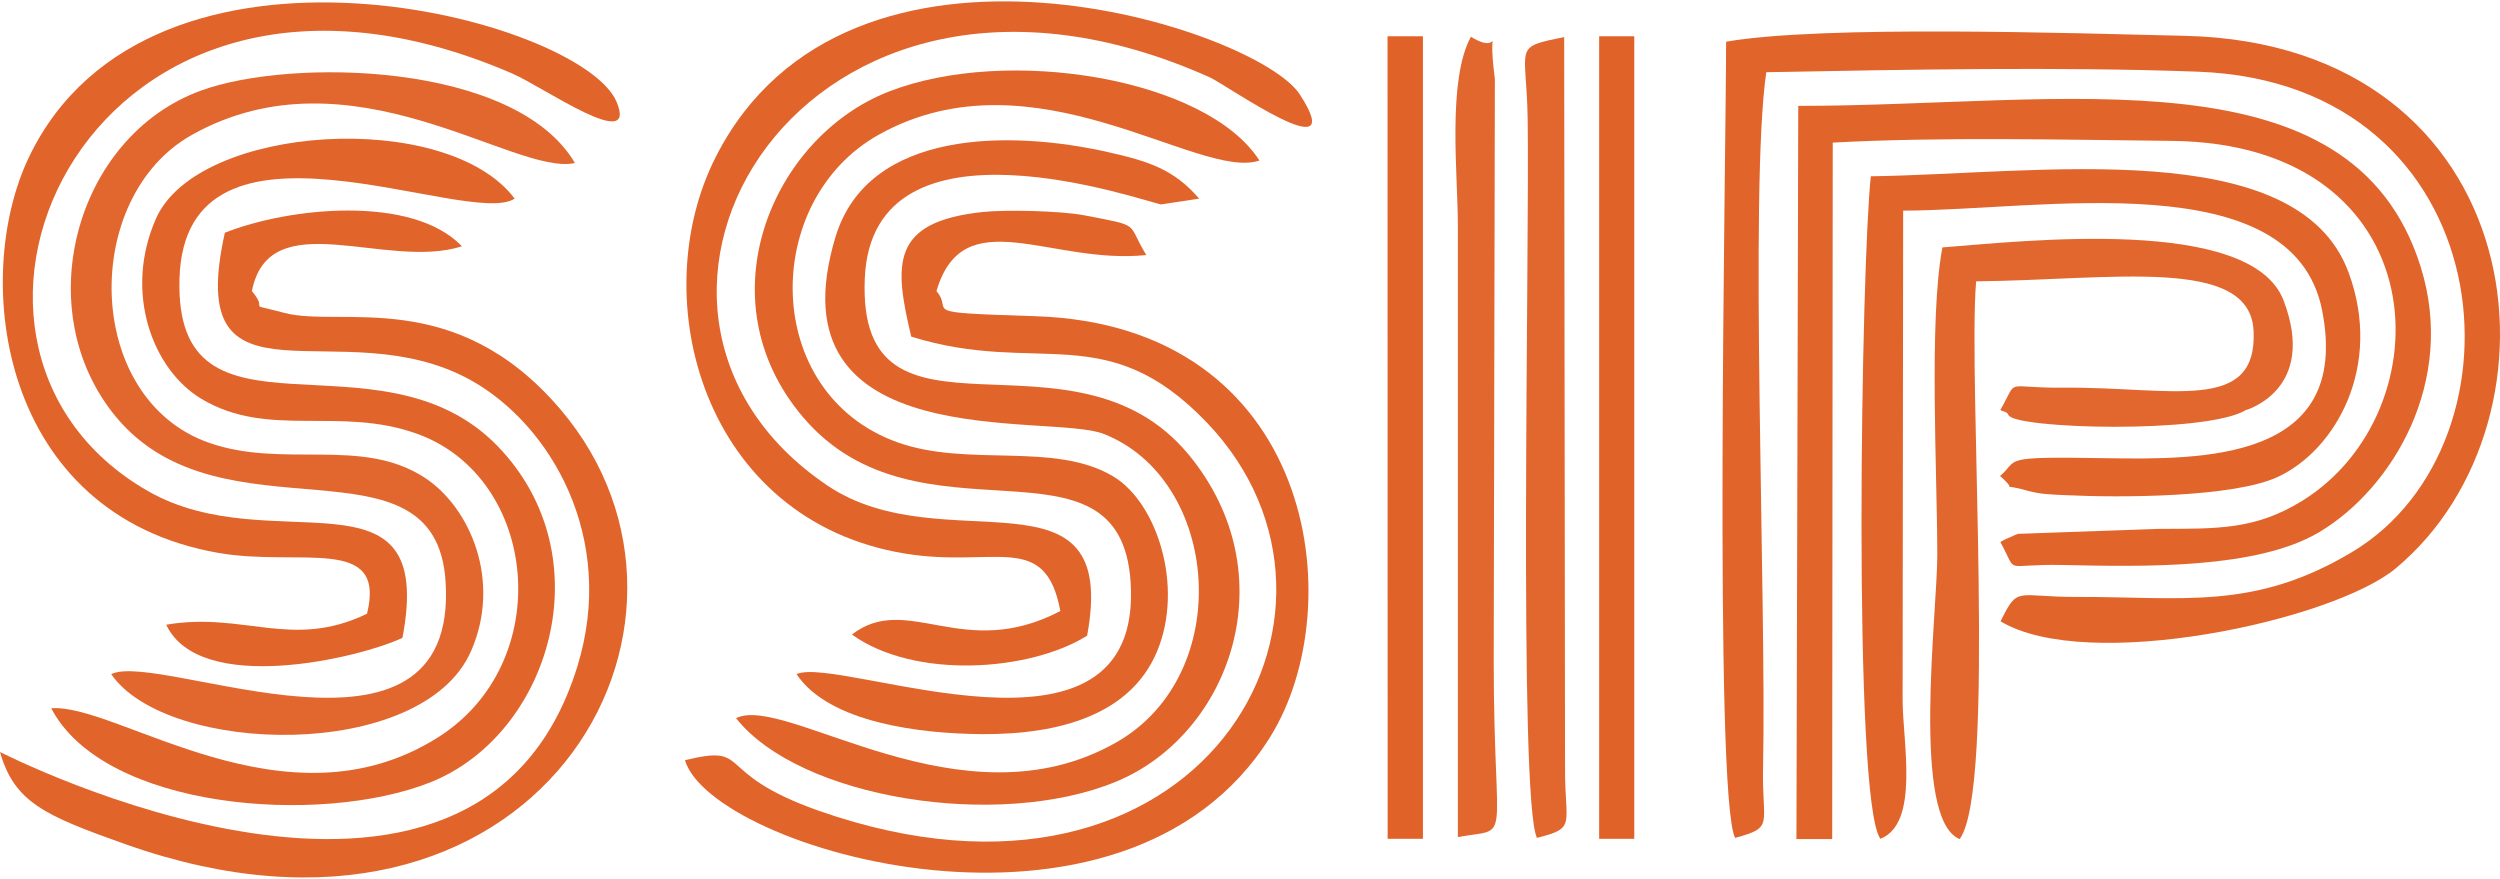
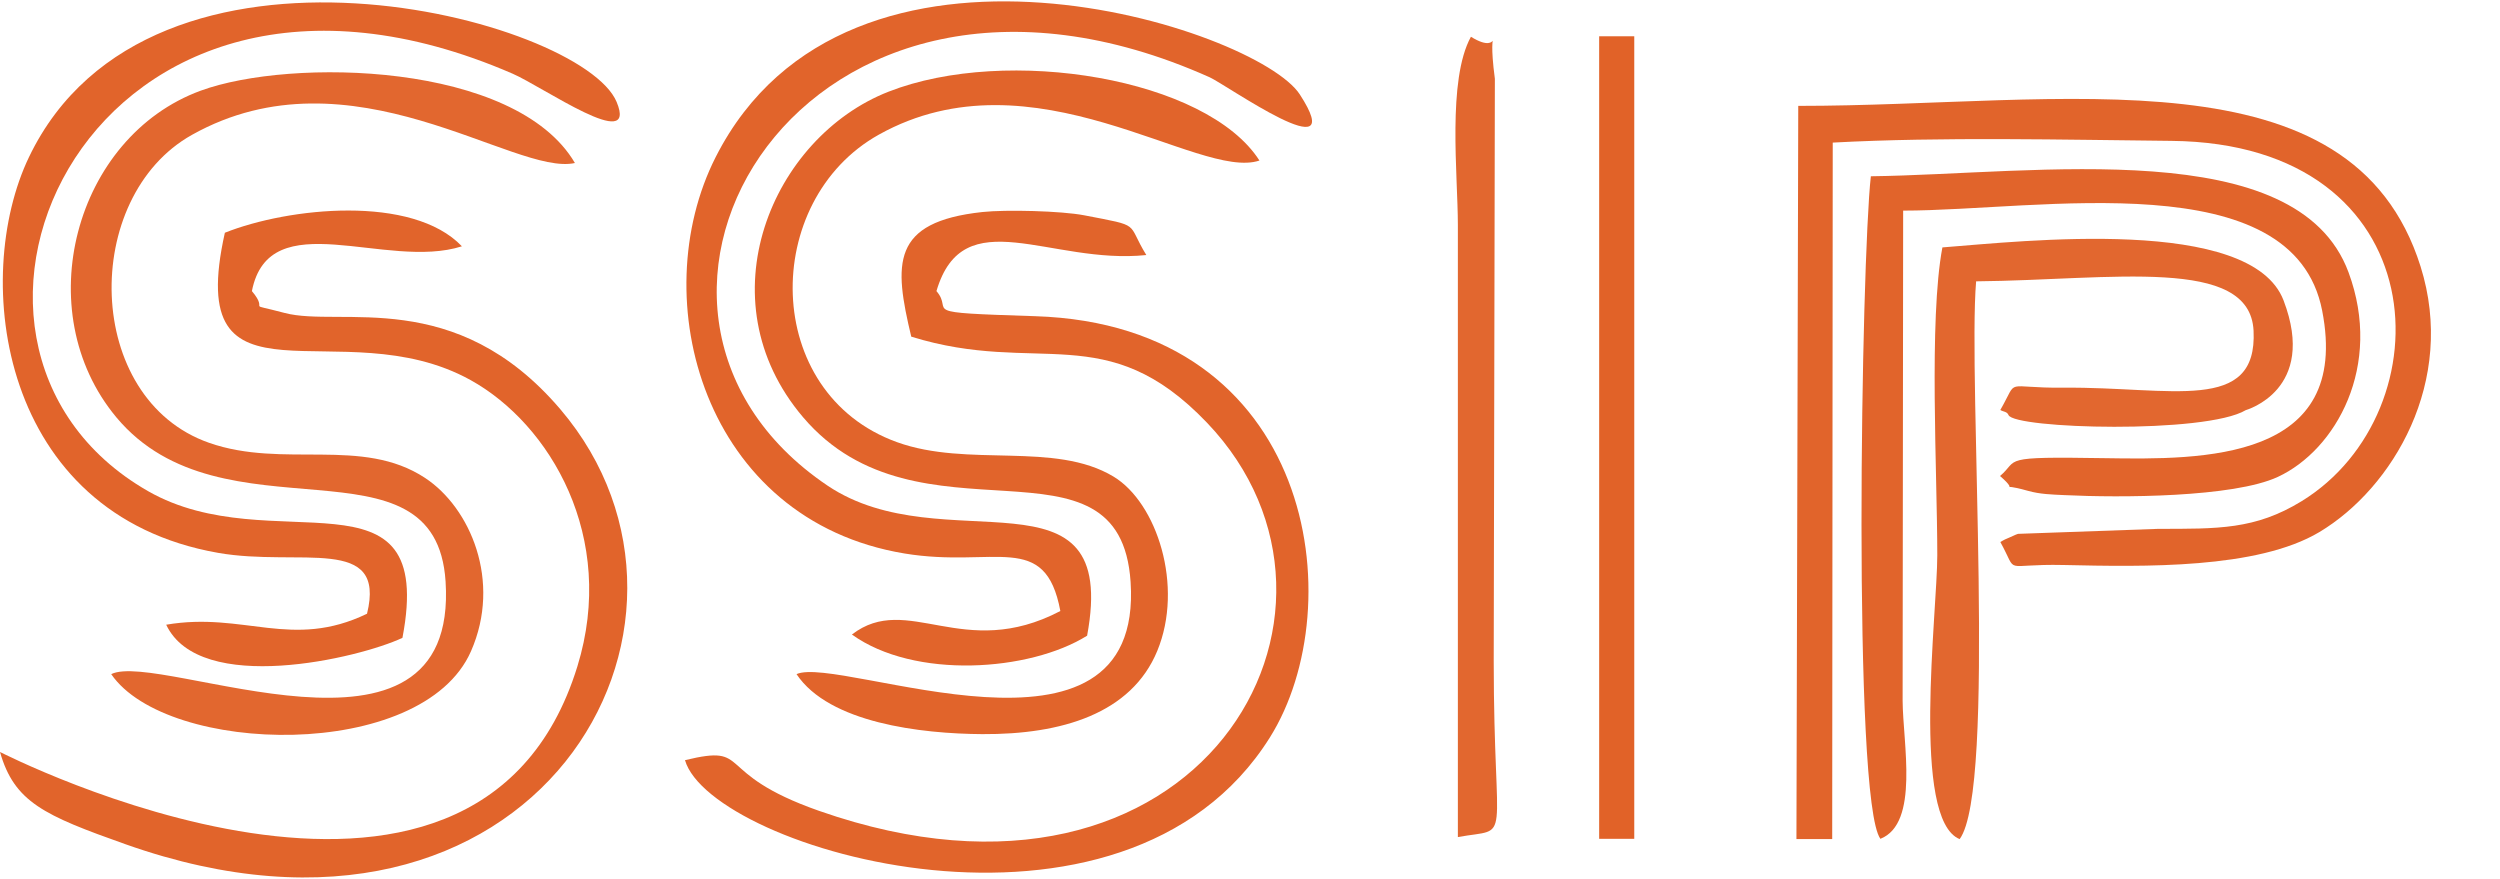
<svg xmlns="http://www.w3.org/2000/svg" xml:space="preserve" width="293px" height="103px" version="1.1" shape-rendering="geometricPrecision" text-rendering="geometricPrecision" image-rendering="optimizeQuality" fill-rule="evenodd" clip-rule="evenodd" viewBox="0 0 193281 67733">
  <g id="Layer_x0020_1">
    <g id="_574519579008">
-       <path fill="#E1642B" d="M134145 64673c3059,-832 2071,-964 2161,-5373 272,-13270 -1071,-44715 248,-53822 10685,-204 22748,-435 33366,-42 23622,872 26034,28659 11950,37121 -7589,4561 -13138,3466 -21288,3488 -4741,13 -4533,-912 -5915,1884 6731,4048 25691,-51 30551,-4093 13927,-11585 10631,-40551 -16318,-41173 -8464,-195 -27984,-845 -35450,455 0,8119 -967,58310 695,61555z" />
+       <path fill="#E1642B" d="M134145 64673z" />
      <path fill="#E1642B" d="M138887 64765l2765 0 41 -53847c8502,-456 17953,-214 26186,-133 20660,205 21294,20968 10059,27860 -3593,2203 -6467,2130 -11087,2136l-10833 386c-207,59 -543,245 -703,300 -155,52 -455,199 -662,334 1447,2615 -5,1664 4908,1775 6194,139 14967,318 19757,-2547 5663,-3387 10614,-11652 7823,-20530 -5313,-16900 -27552,-12419 -48114,-12419l-140 56685z" />
      <path fill="#E1642B" d="M145378 64745c3031,-1194 1734,-7411 1718,-10685l41 -37883c10508,0 30159,-3743 32396,7737 2266,11629 -9199,11527 -16816,11402 -8288,-136 -6562,86 -8090,1380 1778,1531 -617,369 2158,1145 955,267 1817,283 2809,331 4333,214 13078,181 16503,-1404 4489,-2077 8156,-8584 5471,-15826 -3971,-10709 -24047,-7588 -36928,-7420 -736,6509 -1436,48260 738,51223z" />
-       <path fill="#E1642B" d="M3960 54651c4075,7823 20749,9110 29284,5738 9271,-3664 13522,-17480 5201,-26030 -9137,-9389 -24986,938 -24568,-12934 434,-14433 22330,-3821 25914,-6174 -5246,-6974 -24489,-5763 -27724,1527 -2522,5687 -287,11679 3504,13953 5166,3098 10679,536 16684,2704 9383,3388 10792,17675 1597,23474 -11781,7431 -24761,-2651 -29892,-2258z" />
      <path fill="#E1642B" d="M61581 52013c2521,3780 9637,4610 14361,4638 6132,35 11522,-1582 13527,-6429 2070,-5005 -24,-11459 -3380,-13482 -4551,-2744 -11249,-678 -16740,-2662 -10497,-3792 -10522,-18689 -1399,-23777 11974,-6679 24731,3597 29420,2004 -4069,-6362 -19499,-8914 -28672,-5324 -9018,3528 -14354,16063 -6609,25171 8951,10524 24508,428 25320,12737 1039,15742 -22503,5604 -25828,7124z" />
      <path fill="#E2672F" d="M8598 52013c4315,6296 24050,6793 27814,-1767 2384,-5421 -50,-11099 -3552,-13404 -4872,-3206 -10926,-692 -16698,-2714 -9690,-3394 -9929,-18990 -1318,-23810 12317,-6896 24932,3226 29604,2179 -4582,-7810 -21968,-8145 -28930,-5593 -9738,3570 -13355,17061 -6523,25254 8227,9865 24692,891 25454,12694 1039,16079 -22098,5298 -25851,7161z" />
-       <path fill="#E1642B" d="M56905 55418c4907,6209 20272,8673 29384,4907 8835,-3652 13273,-16007 5609,-25282 -8959,-10844 -25644,849 -25040,-13615 567,-13537 21794,-5874 22921,-5731l2931 -446c-1957,-2271 -3906,-2889 -7055,-3599 -7531,-1697 -18528,-1789 -21057,6550 -5186,17101 16520,13583 20732,15239 9001,3537 10216,18567 994,23838 -11976,6846 -25572,-3782 -29419,-1861z" />
      <path fill="#E1642B" d="M19475 22399c1345,-6837 10389,-1587 16236,-3463 -3831,-4016 -13406,-3009 -18326,-1048 -3255,14570 8925,5805 19001,11393 6146,3409 11325,12152 8257,22121 -7855,25530 -44615,6634 -44643,6629 1105,3877 3415,4905 9712,7136 31688,11226 47760,-17028 33611,-33631 -8136,-9548 -17001,-6304 -21317,-7447 -3261,-864 -1098,10 -2531,-1690z" />
      <path fill="#E1642B" d="M70451 25921c9803,3046 15084,-1500 22876,6666 13950,14620 -570,40317 -30012,29993 -8377,-2938 -5059,-5197 -10357,-3916 2007,6923 33911,16319 45229,-1771 6385,-10207 3434,-31872 -18167,-32554 -9424,-298 -6199,-299 -7620,-1940 2073,-7058 8811,-2015 16225,-2787 -1587,-2572 -254,-2195 -4802,-3073 -1770,-342 -6053,-450 -7873,-253 -7079,768 -6846,3988 -5499,9635z" />
      <path fill="#E1642B" d="M81978 47133c-7516,3935 -11805,-1500 -16115,1817 4836,3479 13732,2868 18184,91 2543,-13674 -11093,-5551 -20076,-11608 -20371,-13738 -1934,-45640 29547,-31566 1296,580 10927,7423 6972,1326 -3316,-5111 -34896,-15408 -45162,4850 -5550,10952 -950,28065 14599,30642 6969,1155 10881,-1812 12051,4448z" />
      <path fill="#E1642B" d="M28375 47343c-5810,2806 -9516,-177 -15526,849 2596,5507 14920,2590 18265,1015 2635,-13798 -10080,-5848 -19675,-11346 -20020,-11471 -4412,-46410 28189,-32272 2352,1020 9707,6195 8048,2194 -2679,-6459 -36043,-15299 -45431,4247 -4500,9369 -2290,27631 14609,30605 6319,1113 13032,-1439 11521,4708z" />
      <path fill="#E2672F" d="M151505 64767c2872,-3869 616,-35407 1274,-43122 10491,-101 21163,-1979 21449,3814 318,6448 -6385,4330 -14653,4409 -4812,45 -3457,-830 -4926,1722 203,142 516,106 633,391 438,1073 15242,1477 18342,-377 16,-10 5562,-1556 2925,-8480 -2511,-6595 -20178,-4577 -26378,-4102 -1057,5610 -395,17481 -395,23801 0,4441 -2033,20421 1729,21944z" />
-       <path fill="#E2672F" d="M120931 2762c-4022,810 -2915,610 -2824,6301 158,9892 -733,52654 720,55611 3100,-791 2144,-945 2170,-5423l-66 -56489z" />
      <path fill="#E2672F" d="M112711 64609c4283,-779 2777,1089 2772,-13617l89 -45009c-683,-5148 835,-1578 -1852,-3247 -1842,3360 -1010,10676 -1009,14557l0 47316z" />
-       <polygon fill="#E16228" points="107282,64745 110010,64745 110010,2699 107274,2699 " />
      <polygon fill="#E16228" points="123635,64745 126349,64745 126349,2699 123635,2699 " />
    </g>
  </g>
</svg>